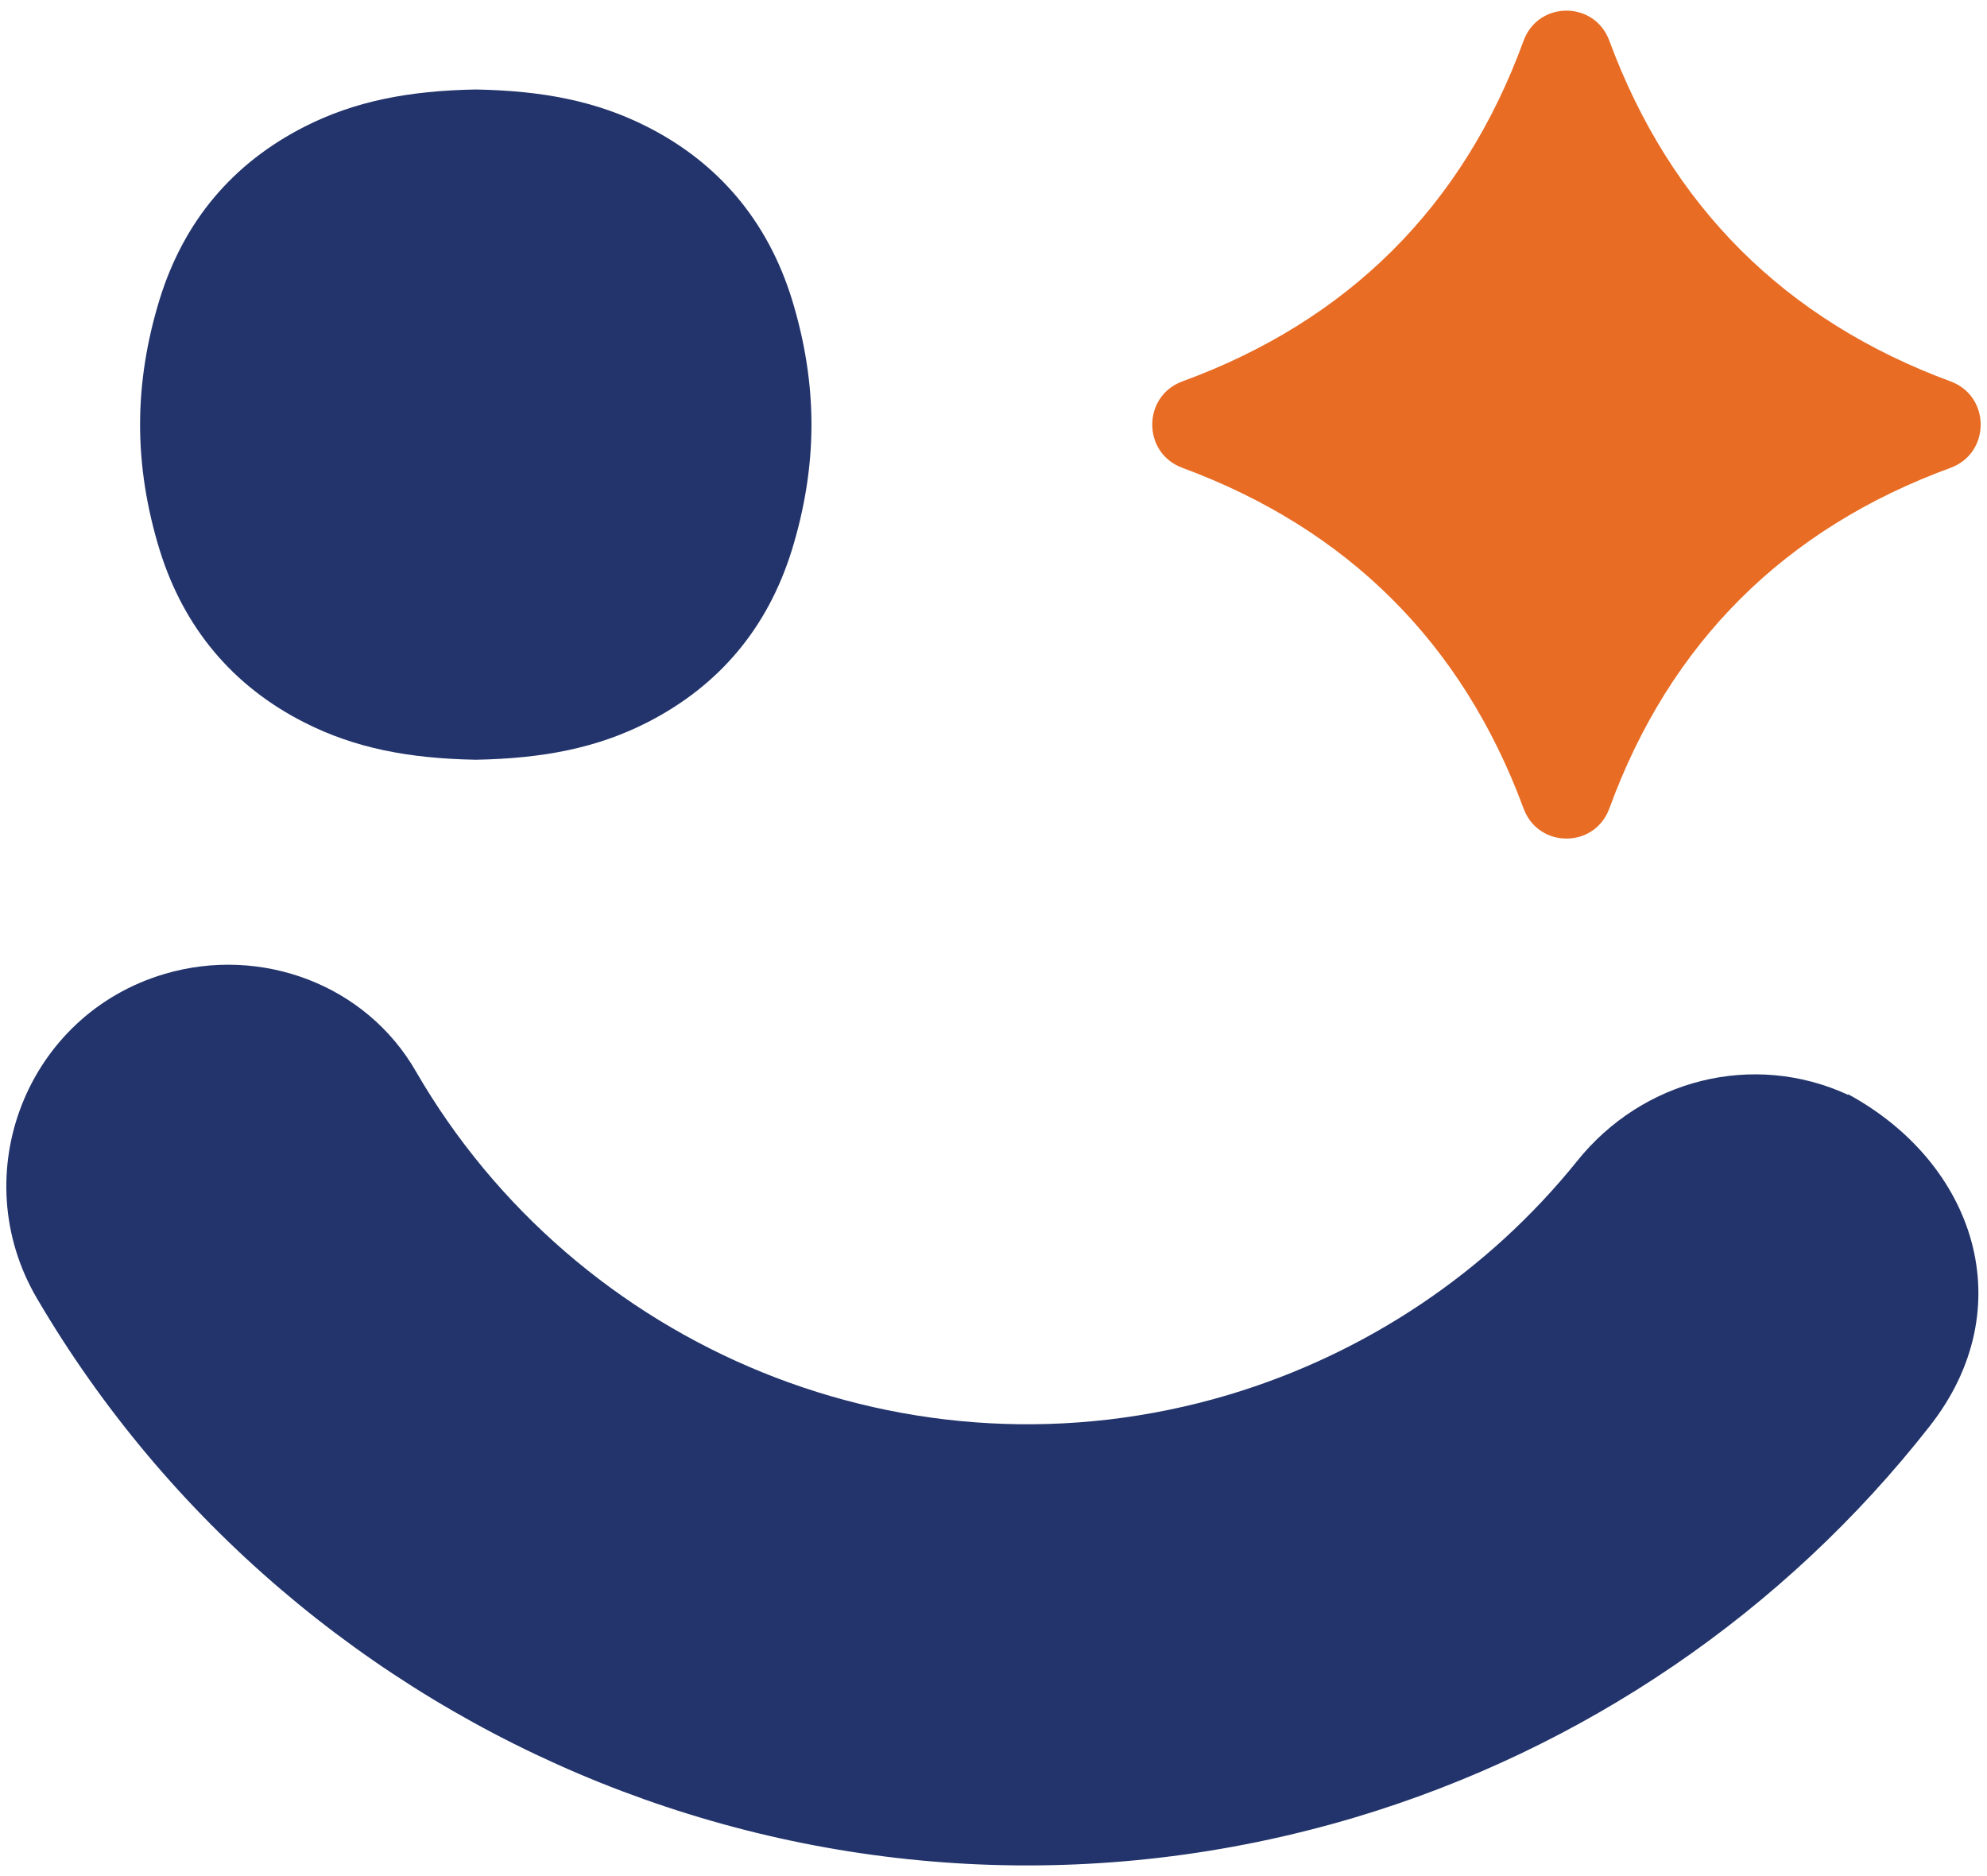
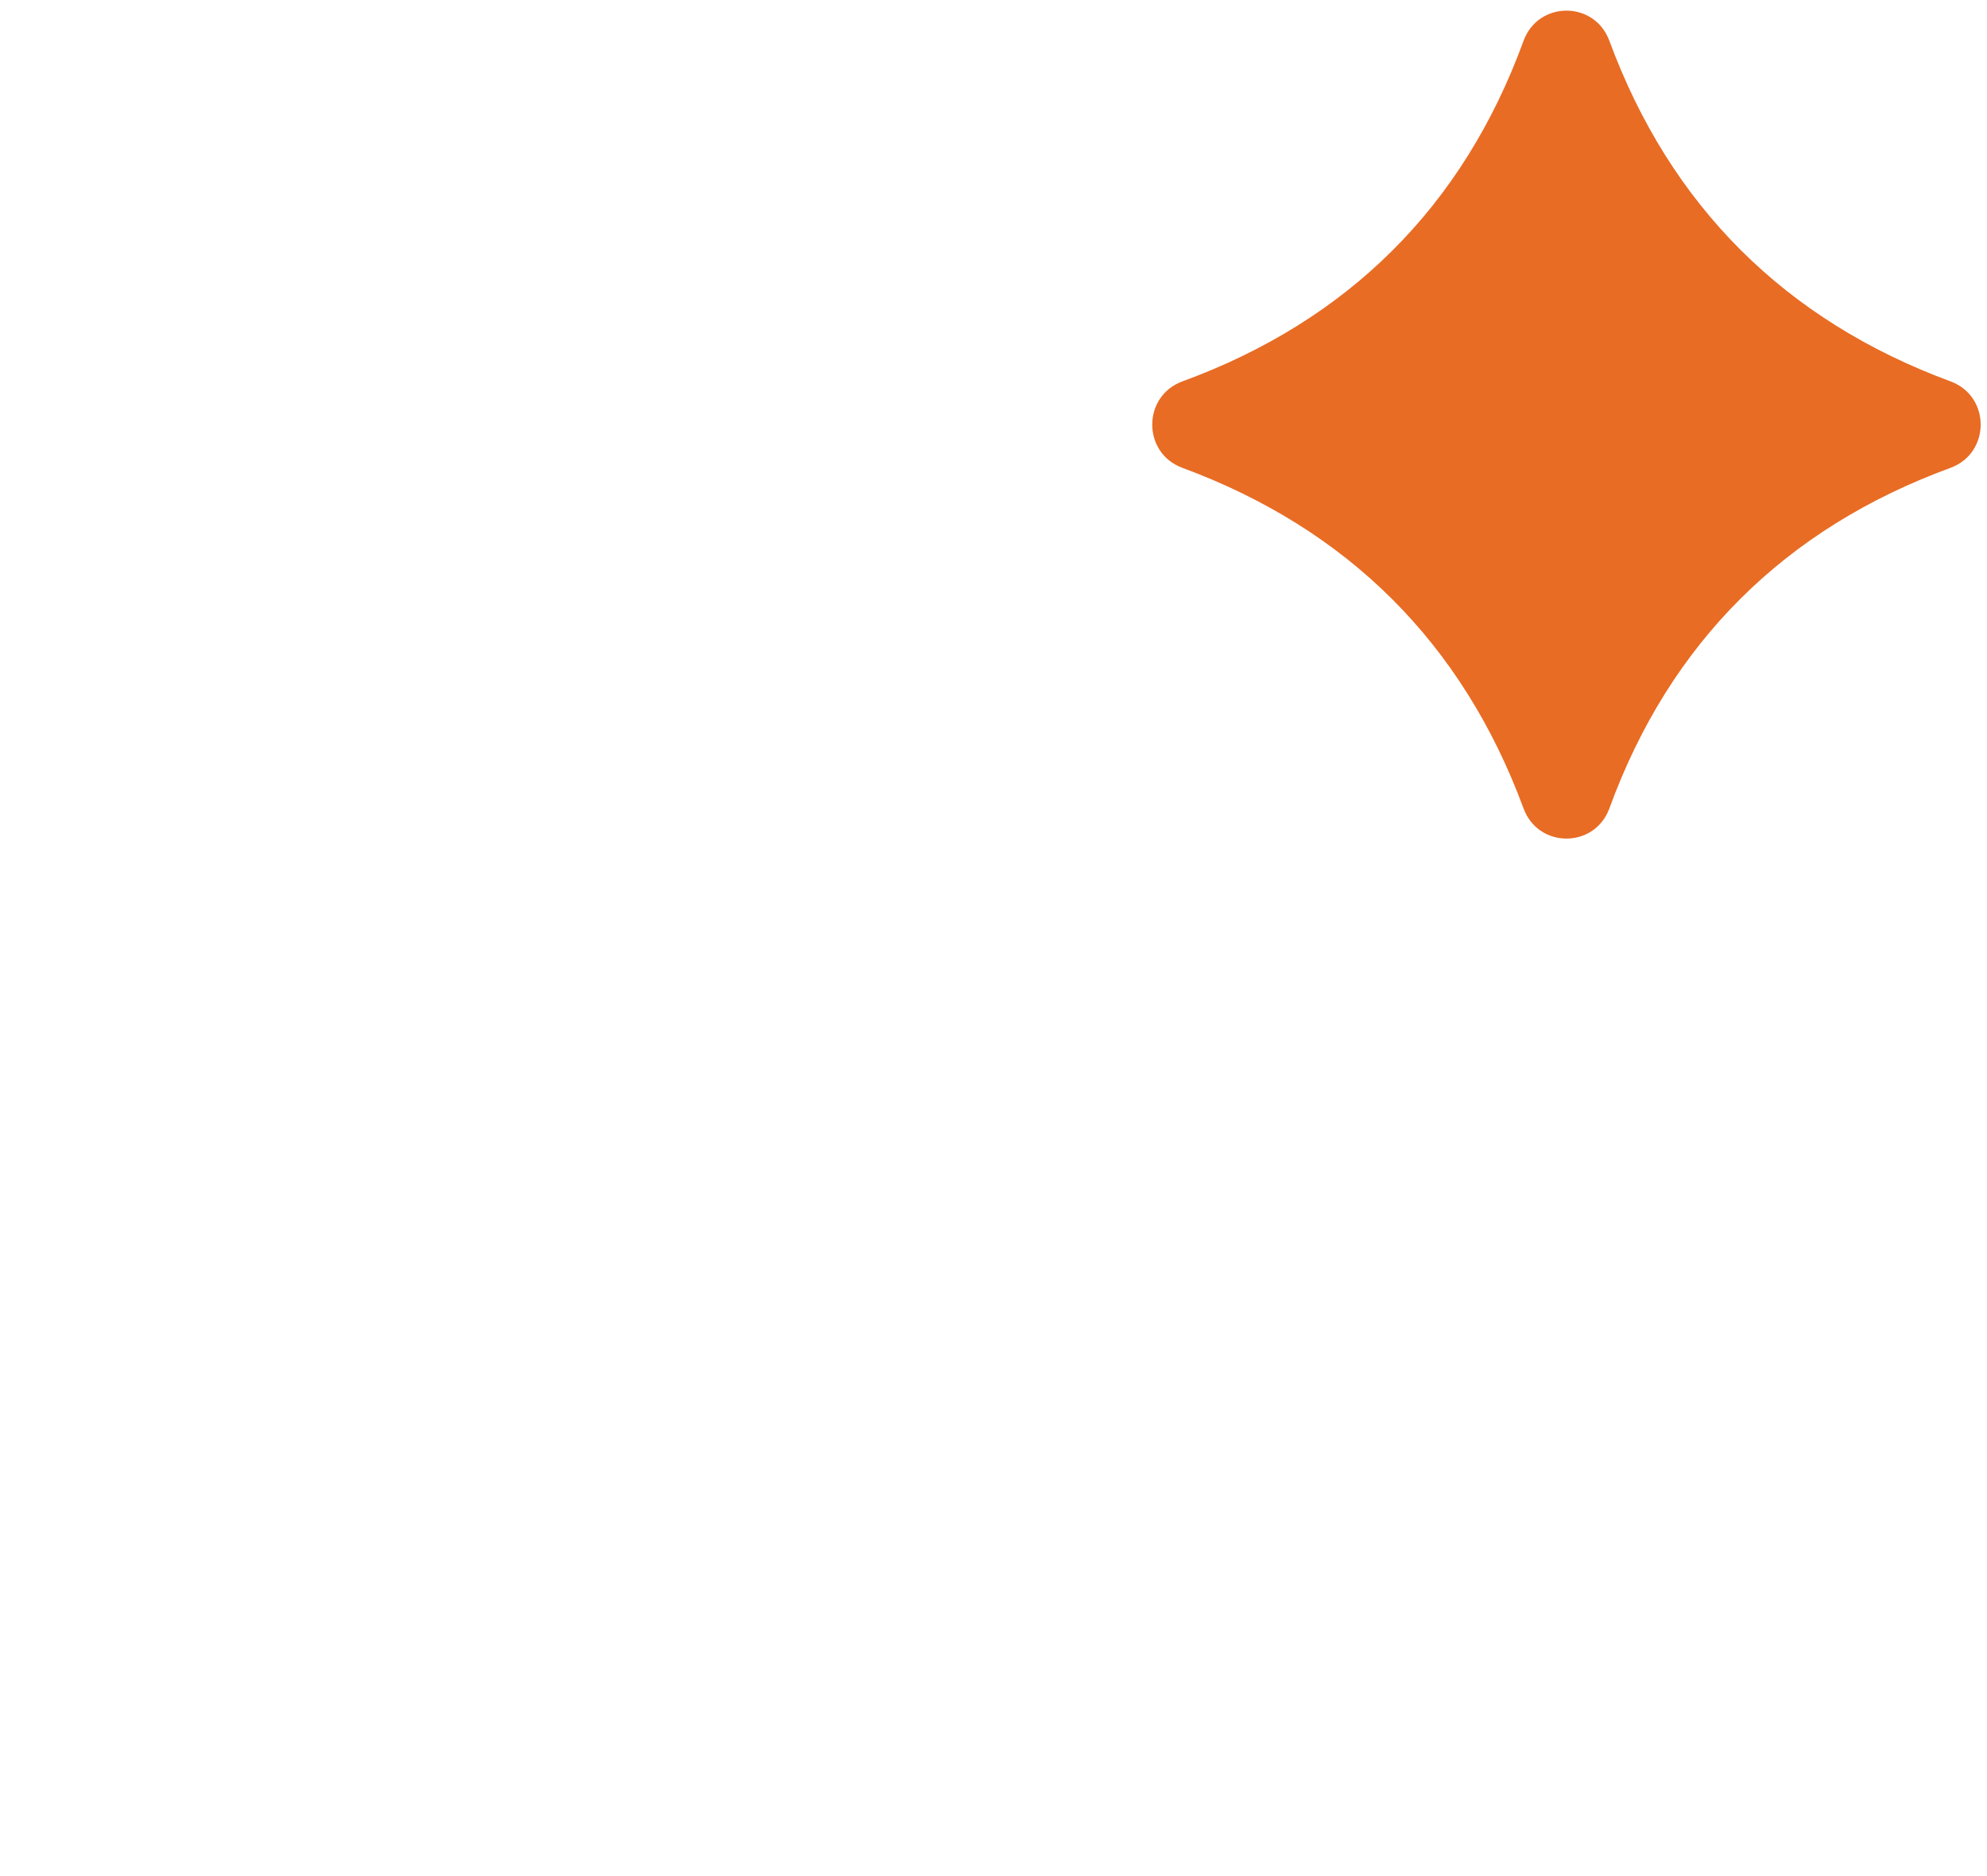
<svg xmlns="http://www.w3.org/2000/svg" id="Layer_1" version="1.1" viewBox="0 0 322 304">
  <defs>
    <style>
      .st0 {
        fill: #22346b;
      }

      .st1 {
        fill: #e86c24;
      }
    </style>
  </defs>
-   <path class="st0" d="M299.5,177.4h0c-15.4-7.1-33.3-2.5-43.9,10.7-14.4,17.9-34.1,31.2-56.5,37.9-51.7,15.4-105.8-7.6-131.7-52.4-8.1-14.1-25.1-20.4-40.7-15.8h0c-22.4,6.6-32.5,32.5-20.7,52.6,42.3,72.1,129.8,109,213.5,84.1,37.2-11.1,69.7-33.4,93.2-63.4,15.1-19.2,7.4-42.6-13.2-53.8h0Z" />
  <path class="st1" d="M316.1,61.8c-26.8-9.9-45.4-28.4-55.3-55.2-2.4-6.5-11.5-6.5-13.9,0-9.8,26.9-28.5,45.4-55.3,55.2-6.5,2.4-6.5,11.6,0,14,26.8,9.9,45.4,28.4,55.3,55.2,2.4,6.5,11.5,6.5,13.9,0,9.8-26.9,28.5-45.4,55.3-55.2,6.5-2.4,6.5-11.6,0-14Z" />
-   <path class="st0" d="M22.7,68.8c0,6.8,1.1,13.6,3.2,20.4,3.9,12.5,11.8,22,23.5,27.9,8.1,4.1,16.8,5.8,27.7,6,10.9-.2,19.6-1.9,27.7-6,11.8-6,19.6-15.4,23.5-27.9,2.1-6.8,3.2-13.6,3.2-20.4h0c0-6.8-1.1-13.6-3.2-20.4-3.9-12.5-11.8-22-23.5-27.9-8.1-4.1-16.8-5.8-27.7-6-10.9.2-19.6,1.9-27.7,6-11.8,6-19.6,15.4-23.5,27.9-2.1,6.8-3.2,13.6-3.2,20.4h0Z" />
</svg>